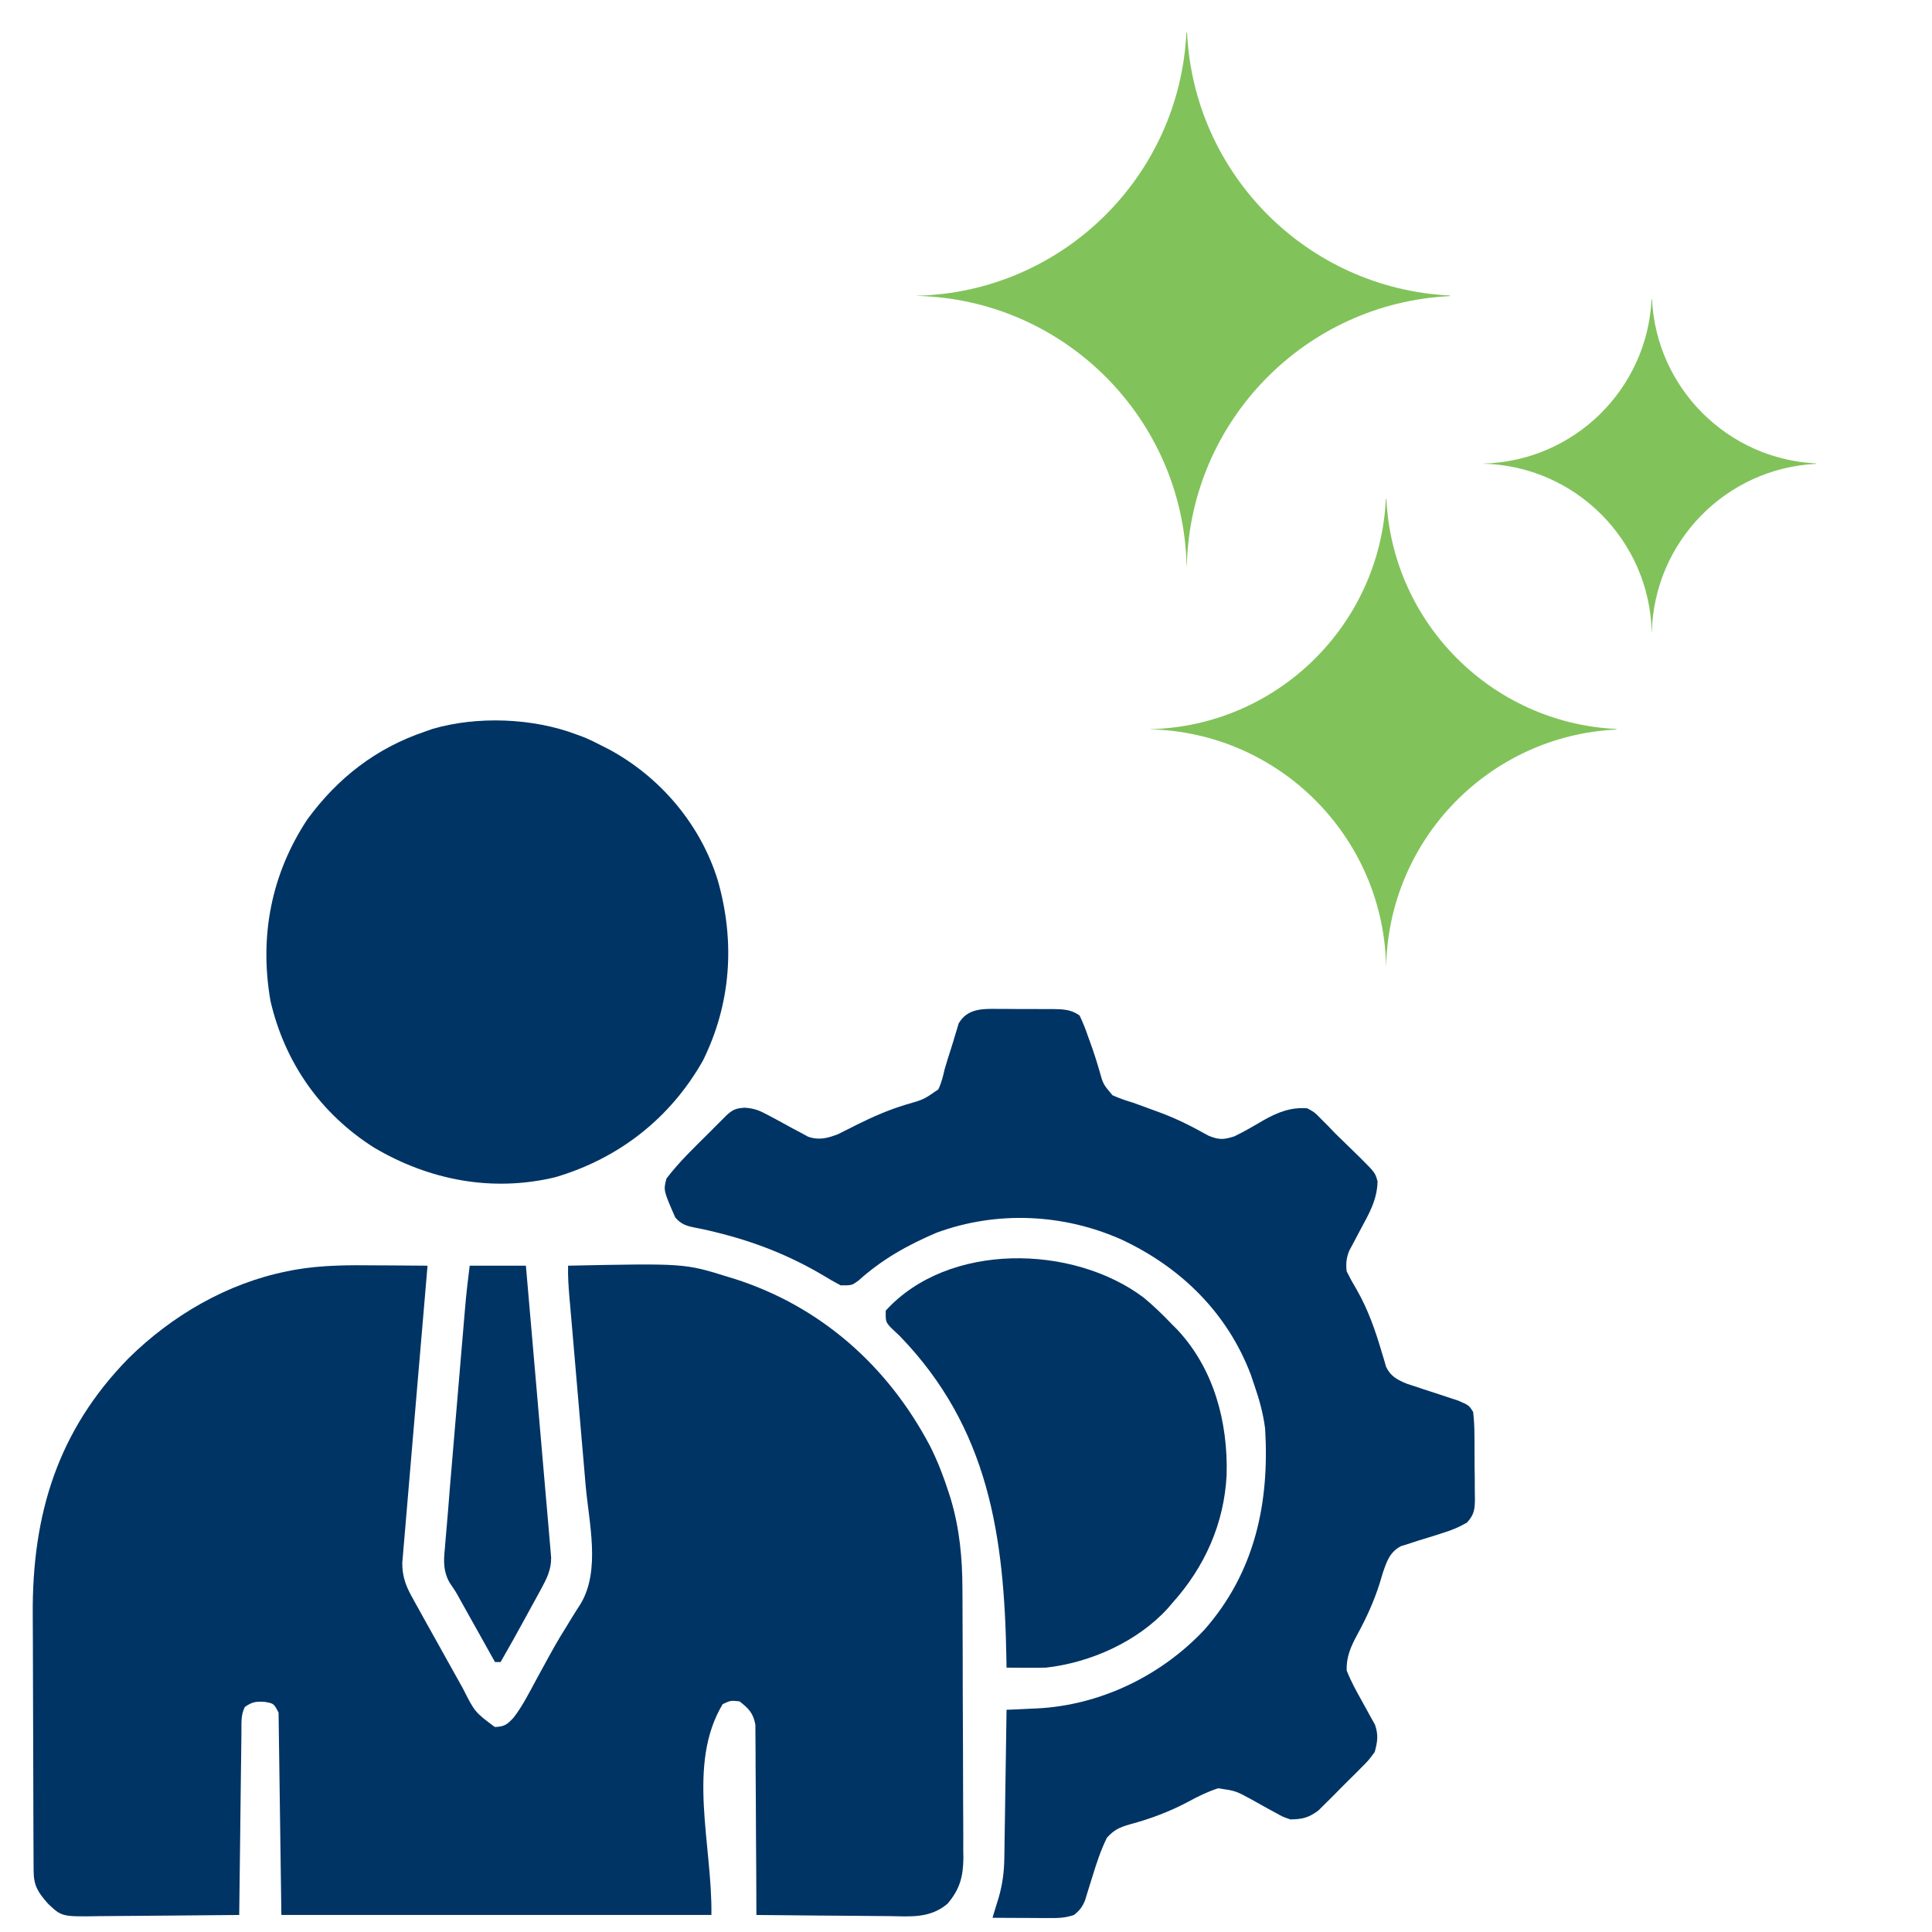
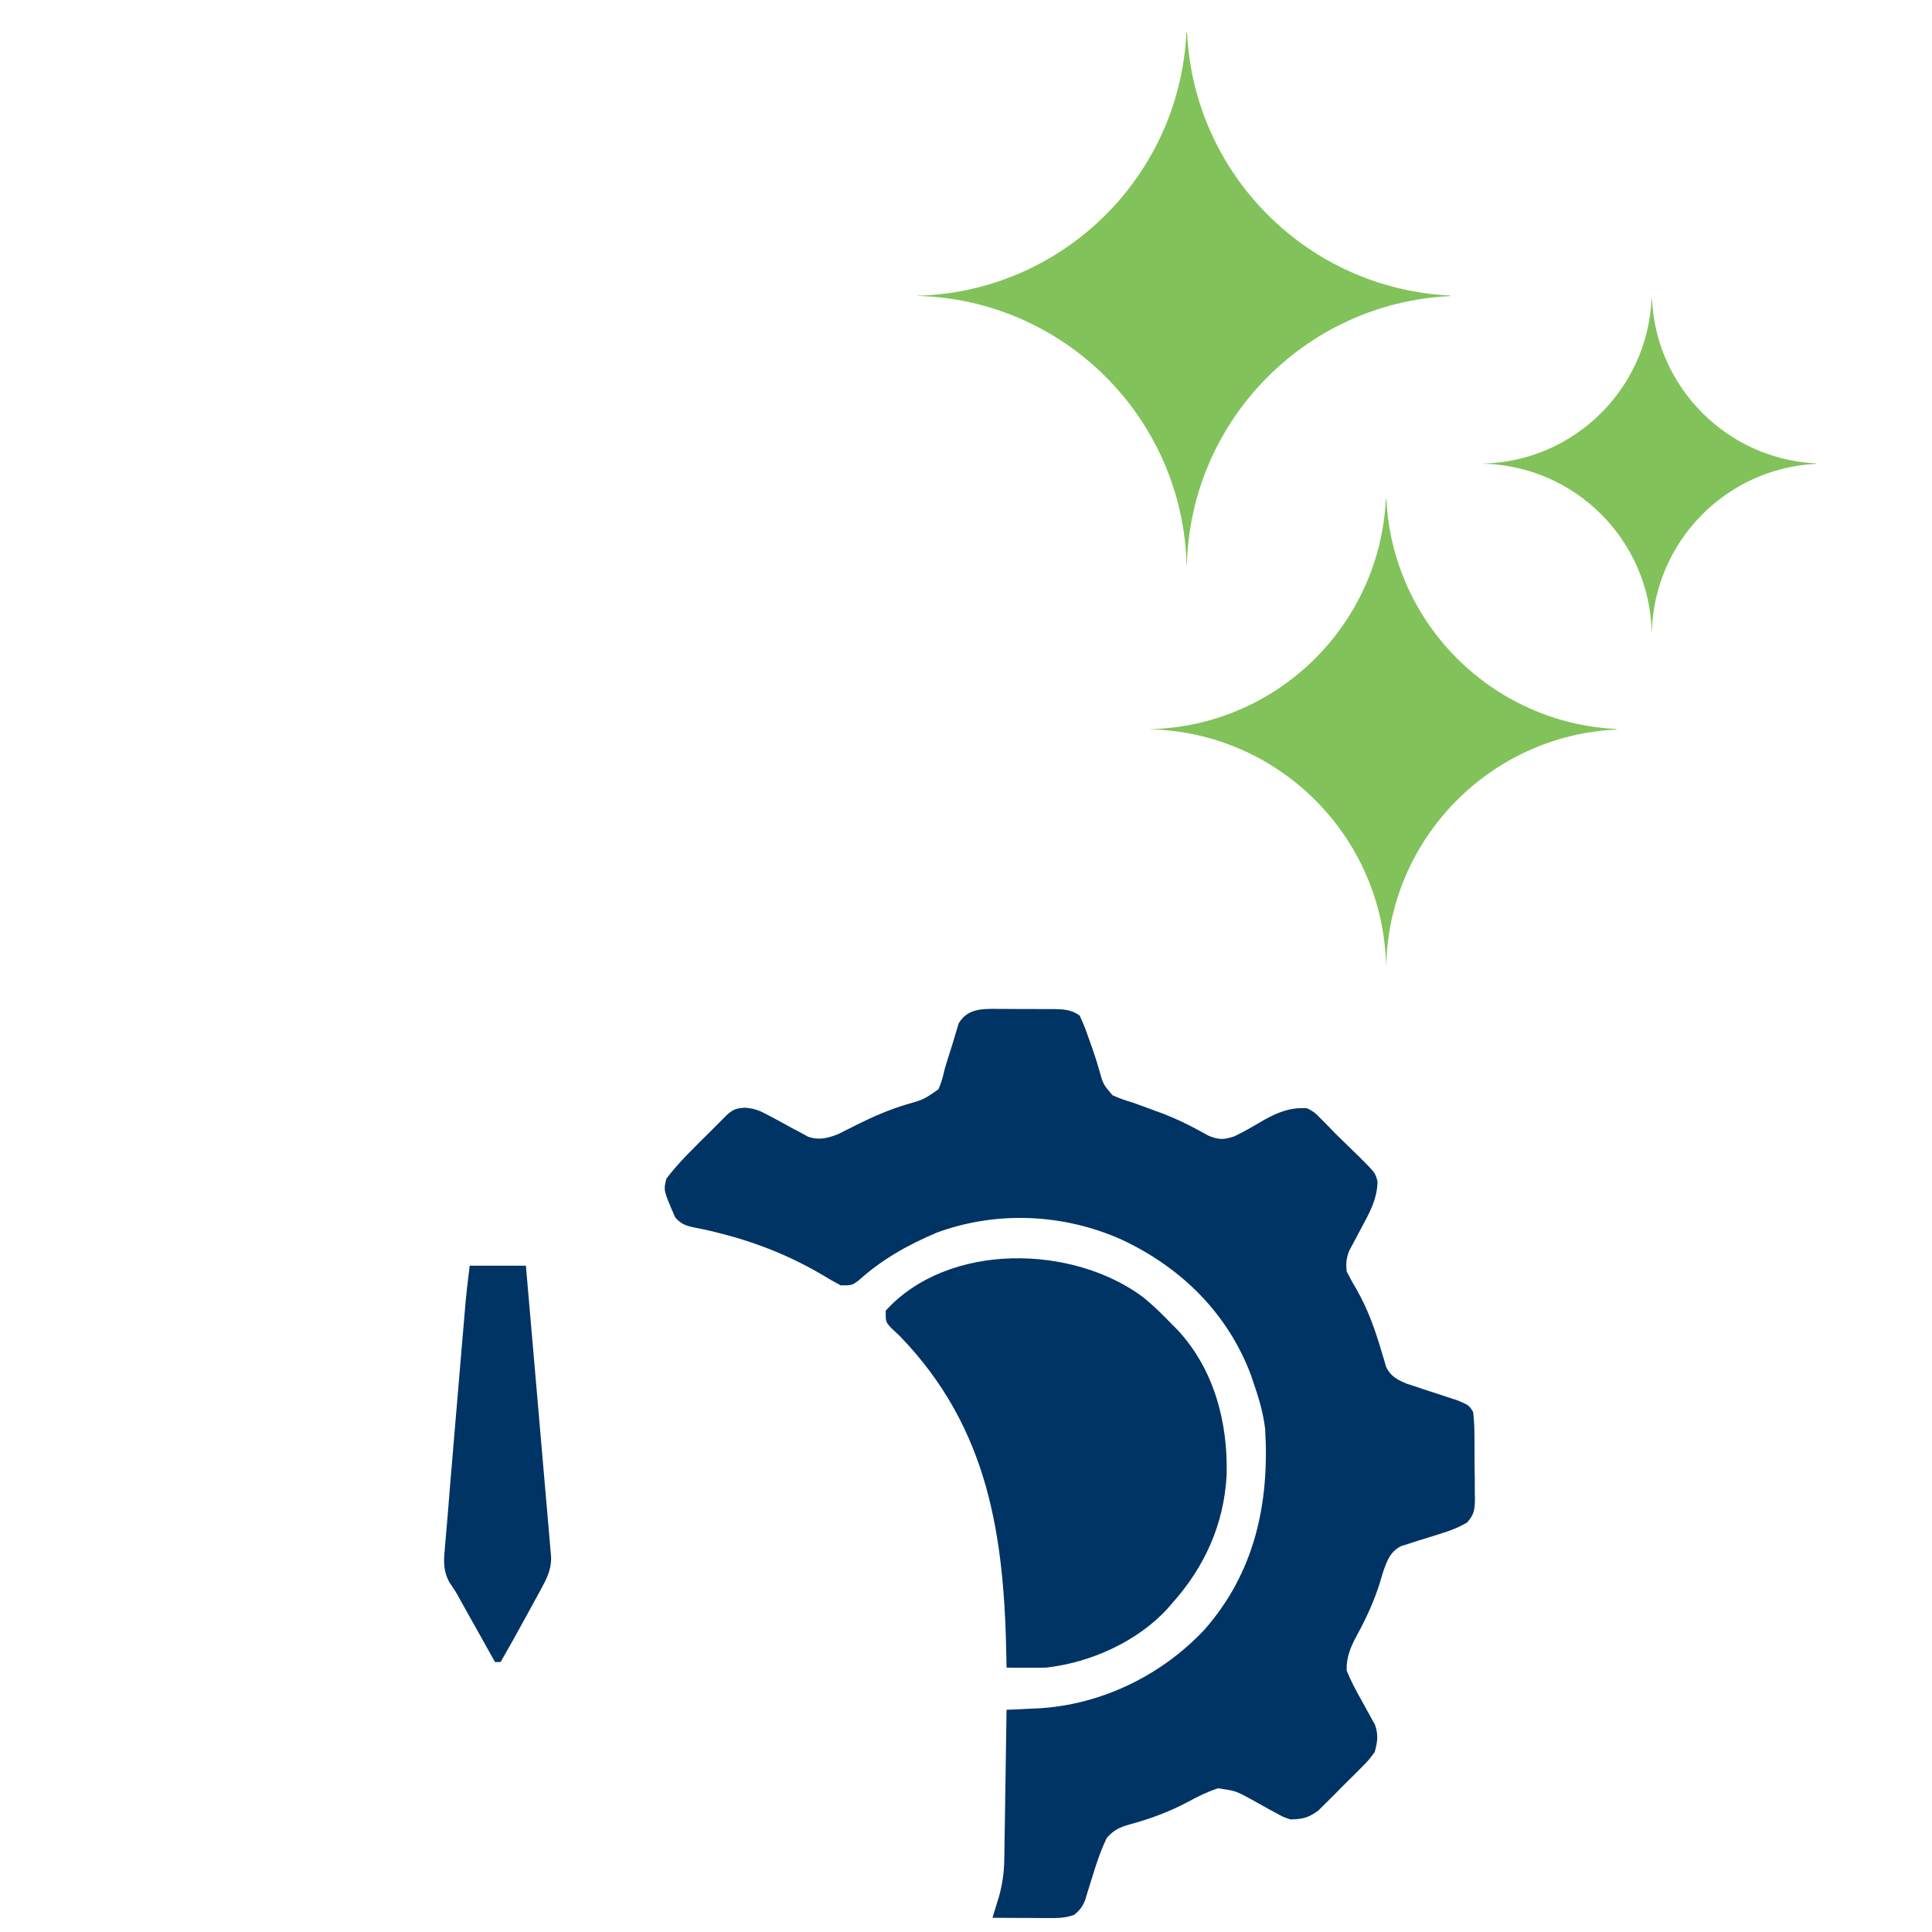
<svg xmlns="http://www.w3.org/2000/svg" width="59" height="59" viewBox="0 0 59 59" fill="none">
  <path fill-rule="evenodd" clip-rule="evenodd" d="M42.338 15.24C42.52 19.035 45.565 22.08 49.361 22.262V22.279C45.505 22.463 42.425 25.602 42.332 29.481H42.328C42.234 25.542 39.059 22.367 35.12 22.272V22.268C38.998 22.175 42.136 19.095 42.322 15.24H42.338Z" fill="#81C35A" />
  <path fill-rule="evenodd" clip-rule="evenodd" d="M36.23 1H36.251C36.46 5.336 39.938 8.815 44.275 9.024V9.043C39.87 9.255 36.349 12.842 36.244 17.275H36.237C36.13 12.773 32.501 9.144 28 9.036V9.031C32.432 8.925 36.018 5.405 36.23 1Z" fill="#81C35A" />
  <path fill-rule="evenodd" clip-rule="evenodd" d="M50.436 9.137H50.449C50.579 11.848 52.753 14.022 55.463 14.152V14.165C52.711 14.298 50.511 16.539 50.444 19.309H50.441C50.374 16.495 48.105 14.227 45.291 14.16V14.157C48.062 14.091 50.304 11.891 50.436 9.137Z" fill="#81C35A" />
-   <path d="M11.538 38.642C11.686 38.642 11.834 38.643 11.982 38.644C12.34 38.646 12.698 38.649 13.056 38.652C13.052 38.7 13.048 38.747 13.044 38.796C12.945 39.949 12.847 41.103 12.749 42.256C12.702 42.814 12.655 43.372 12.607 43.929C12.561 44.468 12.515 45.006 12.47 45.544C12.453 45.749 12.435 45.955 12.418 46.16C12.393 46.448 12.369 46.735 12.345 47.023C12.334 47.15 12.334 47.15 12.322 47.281C12.316 47.359 12.309 47.438 12.303 47.519C12.297 47.587 12.291 47.655 12.285 47.725C12.282 48.109 12.38 48.404 12.564 48.737C12.625 48.848 12.625 48.848 12.687 48.961C12.731 49.039 12.775 49.118 12.82 49.199C12.865 49.281 12.911 49.363 12.957 49.448C13.104 49.712 13.252 49.976 13.399 50.24C13.501 50.423 13.602 50.605 13.704 50.788C13.803 50.965 13.901 51.142 14 51.318C14.07 51.443 14.07 51.443 14.14 51.57C14.5 52.283 14.5 52.283 15.111 52.74C15.407 52.728 15.484 52.667 15.682 52.456C15.955 52.104 16.155 51.703 16.366 51.313C16.984 50.18 16.984 50.18 17.312 49.651C17.384 49.534 17.384 49.534 17.456 49.414C17.545 49.269 17.636 49.124 17.729 48.982C18.348 47.958 17.984 46.498 17.884 45.358C17.869 45.178 17.853 44.998 17.838 44.818C17.798 44.346 17.757 43.875 17.716 43.404C17.651 42.648 17.586 41.891 17.521 41.135C17.498 40.872 17.475 40.608 17.453 40.345C17.439 40.184 17.425 40.022 17.411 39.861C17.404 39.788 17.398 39.715 17.391 39.64C17.363 39.31 17.34 38.984 17.348 38.652C20.904 38.579 20.904 38.579 22.24 38.996C22.33 39.023 22.33 39.023 22.422 39.051C25.07 39.895 27.122 41.723 28.409 44.173C28.638 44.631 28.817 45.097 28.973 45.583C28.993 45.646 29.013 45.709 29.034 45.774C29.303 46.673 29.39 47.588 29.391 48.523C29.392 48.619 29.392 48.715 29.393 48.814C29.395 49.128 29.396 49.442 29.396 49.756C29.397 49.976 29.398 50.196 29.399 50.416C29.4 50.875 29.401 51.334 29.401 51.794C29.401 52.323 29.404 52.852 29.408 53.381C29.411 53.893 29.412 54.405 29.412 54.917C29.412 55.134 29.413 55.351 29.415 55.568C29.418 55.87 29.417 56.173 29.416 56.476C29.418 56.609 29.418 56.609 29.42 56.745C29.414 57.314 29.309 57.699 28.935 58.137C28.396 58.592 27.81 58.524 27.131 58.514C27.014 58.513 26.898 58.512 26.781 58.512C26.476 58.511 26.171 58.507 25.866 58.504C25.554 58.5 25.242 58.498 24.93 58.497C24.32 58.493 23.709 58.487 23.099 58.48C23.099 58.405 23.098 58.329 23.098 58.252C23.097 57.541 23.093 56.83 23.087 56.118C23.084 55.753 23.082 55.387 23.082 55.022C23.081 54.669 23.079 54.316 23.075 53.963C23.074 53.829 23.074 53.694 23.074 53.56C23.075 53.371 23.072 53.183 23.07 52.994C23.069 52.833 23.069 52.833 23.068 52.669C22.998 52.309 22.869 52.179 22.584 51.957C22.313 51.928 22.313 51.928 22.069 52.042C20.963 53.885 21.756 56.331 21.725 58.48C17.392 58.48 13.058 58.48 8.593 58.48C8.55 55.421 8.55 55.421 8.507 52.3C8.361 52.021 8.361 52.021 8.088 51.973C7.812 51.956 7.7 51.971 7.477 52.128C7.351 52.38 7.377 52.606 7.373 52.887C7.373 52.947 7.372 53.007 7.371 53.069C7.368 53.269 7.366 53.469 7.364 53.669C7.362 53.807 7.36 53.945 7.358 54.084C7.354 54.448 7.349 54.812 7.345 55.176C7.341 55.548 7.336 55.92 7.332 56.291C7.322 57.021 7.314 57.751 7.305 58.48C6.62 58.488 5.935 58.494 5.25 58.498C4.932 58.499 4.614 58.502 4.296 58.506C3.989 58.51 3.682 58.512 3.374 58.513C3.257 58.513 3.14 58.514 3.023 58.516C1.888 58.534 1.888 58.534 1.468 58.137C1.163 57.79 1.029 57.593 1.027 57.135C1.026 57.05 1.025 56.965 1.025 56.878C1.025 56.785 1.024 56.691 1.024 56.595C1.024 56.497 1.023 56.399 1.022 56.298C1.021 55.972 1.02 55.646 1.019 55.32C1.019 55.209 1.018 55.097 1.018 54.982C1.016 54.452 1.015 53.921 1.014 53.39C1.013 52.781 1.011 52.172 1.008 51.563C1.005 51.09 1.004 50.618 1.004 50.145C1.003 49.864 1.002 49.583 1 49.301C0.98 46.254 1.758 43.688 3.931 41.474C5.249 40.175 6.935 39.19 8.764 38.824C8.836 38.81 8.907 38.795 8.98 38.781C9.835 38.629 10.672 38.633 11.538 38.642Z" fill="#003464" />
  <path d="M30.443 30.81C30.535 30.81 30.535 30.81 30.63 30.81C30.759 30.81 30.888 30.811 31.018 30.813C31.215 30.815 31.413 30.814 31.61 30.814C31.736 30.814 31.862 30.815 31.988 30.816C32.047 30.816 32.106 30.815 32.167 30.815C32.474 30.82 32.717 30.829 32.97 31.013C33.071 31.228 33.152 31.428 33.227 31.651C33.25 31.713 33.272 31.775 33.295 31.838C33.395 32.115 33.486 32.392 33.567 32.675C33.688 33.111 33.688 33.111 33.973 33.446C34.178 33.542 34.383 33.608 34.601 33.674C34.821 33.753 35.041 33.834 35.261 33.915C35.319 33.937 35.378 33.958 35.438 33.98C35.955 34.171 36.43 34.416 36.911 34.685C37.233 34.812 37.361 34.807 37.691 34.704C37.999 34.556 38.293 34.383 38.588 34.209C39.019 33.968 39.421 33.806 39.922 33.846C40.146 33.967 40.146 33.967 40.33 34.157C40.4 34.227 40.471 34.298 40.543 34.37C40.622 34.452 40.7 34.534 40.781 34.618C40.879 34.715 40.978 34.81 41.077 34.906C41.179 35.005 41.28 35.104 41.382 35.203C41.43 35.25 41.478 35.297 41.528 35.346C41.996 35.813 41.996 35.813 42.068 36.077C42.058 36.638 41.807 37.065 41.548 37.547C41.467 37.697 41.388 37.848 41.309 37.998C41.273 38.064 41.238 38.13 41.202 38.198C41.112 38.425 41.101 38.583 41.124 38.824C41.22 39.017 41.319 39.197 41.43 39.382C41.783 39.999 42.003 40.635 42.203 41.316C42.225 41.39 42.248 41.464 42.271 41.54C42.29 41.606 42.309 41.672 42.328 41.74C42.468 42.033 42.677 42.14 42.971 42.26C43.05 42.285 43.13 42.311 43.211 42.338C43.298 42.367 43.385 42.396 43.474 42.426C43.657 42.485 43.839 42.545 44.021 42.604C44.108 42.633 44.195 42.662 44.284 42.692C44.363 42.718 44.443 42.743 44.524 42.77C44.858 42.914 44.858 42.914 44.987 43.116C45.014 43.358 45.027 43.581 45.027 43.824C45.028 43.893 45.028 43.962 45.029 44.033C45.03 44.18 45.03 44.327 45.03 44.473C45.029 44.697 45.033 44.921 45.037 45.145C45.037 45.288 45.038 45.43 45.038 45.572C45.039 45.639 45.04 45.706 45.042 45.775C45.038 46.098 45.019 46.256 44.798 46.498C44.563 46.632 44.351 46.724 44.093 46.803C44.006 46.831 43.92 46.859 43.831 46.888C43.649 46.945 43.468 47.001 43.287 47.056C43.2 47.085 43.114 47.113 43.025 47.142C42.947 47.166 42.868 47.19 42.787 47.215C42.444 47.394 42.352 47.673 42.231 48.026C42.2 48.128 42.169 48.23 42.138 48.336C41.961 48.901 41.724 49.416 41.44 49.936C41.247 50.296 41.115 50.595 41.124 51.012C41.254 51.343 41.423 51.648 41.596 51.957C41.688 52.12 41.778 52.285 41.867 52.45C41.908 52.522 41.948 52.594 41.99 52.669C42.097 52.986 42.069 53.179 41.982 53.502C41.801 53.75 41.801 53.75 41.563 53.989C41.5 54.053 41.5 54.053 41.435 54.119C41.346 54.208 41.256 54.297 41.165 54.386C41.028 54.521 40.893 54.658 40.759 54.796C40.671 54.883 40.584 54.97 40.496 55.057C40.417 55.135 40.338 55.214 40.256 55.294C39.959 55.512 39.774 55.556 39.407 55.562C39.175 55.483 39.175 55.483 38.957 55.361C38.836 55.296 38.836 55.296 38.713 55.229C38.546 55.136 38.38 55.043 38.214 54.95C37.733 54.689 37.733 54.689 37.199 54.611C36.877 54.717 36.586 54.857 36.291 55.02C35.715 55.326 35.139 55.542 34.51 55.711C34.192 55.804 34.031 55.871 33.803 56.121C33.61 56.515 33.479 56.918 33.351 57.337C33.301 57.499 33.251 57.66 33.2 57.821C33.178 57.892 33.157 57.963 33.135 58.036C33.049 58.239 32.969 58.343 32.798 58.48C32.52 58.573 32.319 58.576 32.027 58.574C31.927 58.574 31.828 58.574 31.725 58.573C31.62 58.573 31.516 58.572 31.409 58.571C31.303 58.571 31.198 58.57 31.09 58.57C30.829 58.569 30.569 58.568 30.309 58.566C30.326 58.509 30.344 58.452 30.362 58.393C30.385 58.317 30.409 58.242 30.432 58.163C30.455 58.089 30.478 58.014 30.502 57.937C30.613 57.541 30.664 57.176 30.67 56.765C30.672 56.663 30.673 56.562 30.675 56.458C30.677 56.349 30.678 56.24 30.679 56.129C30.682 55.961 30.682 55.961 30.685 55.79C30.689 55.494 30.694 55.197 30.698 54.901C30.702 54.599 30.707 54.296 30.712 53.993C30.721 53.4 30.73 52.807 30.738 52.214C30.841 52.21 30.945 52.205 31.051 52.201C31.189 52.194 31.327 52.187 31.466 52.181C31.533 52.178 31.601 52.175 31.671 52.172C33.601 52.075 35.456 51.179 36.779 49.771C38.318 48.022 38.772 45.911 38.635 43.631C38.575 43.154 38.449 42.711 38.291 42.257C38.261 42.168 38.231 42.079 38.2 41.987C37.486 40.096 36.066 38.704 34.253 37.856C32.477 37.062 30.435 36.969 28.603 37.644C27.714 38.023 26.939 38.456 26.218 39.105C26.017 39.253 26.017 39.253 25.674 39.253C25.491 39.158 25.313 39.055 25.137 38.947C24.087 38.327 23.029 37.915 21.843 37.626C21.781 37.611 21.719 37.595 21.654 37.58C21.529 37.551 21.403 37.524 21.276 37.501C20.988 37.443 20.816 37.405 20.62 37.178C20.259 36.35 20.259 36.35 20.352 35.992C20.739 35.48 21.213 35.032 21.666 34.581C21.728 34.519 21.789 34.457 21.852 34.394C21.911 34.335 21.97 34.276 22.03 34.216C22.083 34.163 22.136 34.111 22.19 34.056C22.381 33.881 22.477 33.847 22.738 33.827C23.037 33.847 23.198 33.913 23.458 34.055C23.54 34.098 23.621 34.141 23.704 34.185C23.873 34.277 24.042 34.369 24.21 34.462C24.291 34.505 24.372 34.547 24.456 34.592C24.529 34.632 24.602 34.672 24.678 34.713C25.016 34.829 25.275 34.759 25.601 34.632C25.658 34.603 25.714 34.574 25.772 34.545C25.869 34.497 25.869 34.497 25.968 34.448C26.035 34.414 26.103 34.38 26.173 34.344C26.663 34.101 27.142 33.891 27.666 33.733C28.204 33.58 28.204 33.58 28.655 33.268C28.753 33.061 28.799 32.867 28.85 32.644C28.908 32.445 28.97 32.248 29.034 32.051C29.079 31.912 29.121 31.772 29.162 31.632C29.182 31.567 29.202 31.502 29.222 31.435C29.248 31.347 29.248 31.347 29.274 31.258C29.53 30.809 29.977 30.804 30.443 30.81Z" fill="#003464" />
-   <path d="M17.605 22.43C17.676 22.455 17.746 22.481 17.818 22.508C18.011 22.587 18.193 22.676 18.378 22.773C18.457 22.813 18.536 22.854 18.617 22.895C20.175 23.74 21.398 25.187 21.922 26.891C22.453 28.762 22.328 30.642 21.468 32.386C20.471 34.151 18.898 35.377 16.962 35.949C15.035 36.414 13.108 36.042 11.425 35.047C9.793 34.015 8.697 32.452 8.26 30.568C7.916 28.593 8.281 26.695 9.387 25.021C10.313 23.757 11.482 22.848 12.97 22.344C13.047 22.317 13.125 22.289 13.204 22.261C14.577 21.86 16.274 21.925 17.605 22.43Z" fill="#003464" />
  <path d="M34.924 39.625C35.237 39.882 35.521 40.162 35.802 40.455C35.88 40.533 35.88 40.533 35.959 40.612C37.08 41.819 37.503 43.44 37.459 45.049C37.381 46.532 36.792 47.851 35.802 48.952C35.758 49.005 35.713 49.057 35.667 49.111C34.738 50.134 33.298 50.776 31.939 50.927C31.73 50.931 31.521 50.932 31.312 50.93C31.204 50.93 31.096 50.929 30.985 50.929C30.904 50.928 30.822 50.927 30.738 50.927C30.736 50.845 30.735 50.764 30.734 50.679C30.672 46.921 30.205 43.619 27.476 40.798C27.389 40.716 27.301 40.633 27.213 40.551C27.047 40.369 27.047 40.369 27.047 40.026C28.959 37.922 32.764 38.002 34.924 39.625Z" fill="#003464" />
  <path d="M14.344 38.652C14.91 38.652 15.477 38.652 16.06 38.652C16.163 39.833 16.265 41.013 16.367 42.193C16.414 42.741 16.461 43.289 16.509 43.837C16.555 44.366 16.601 44.895 16.646 45.424C16.663 45.626 16.681 45.828 16.699 46.029C16.724 46.312 16.748 46.594 16.772 46.877C16.779 46.96 16.787 47.044 16.794 47.131C16.801 47.208 16.807 47.285 16.814 47.364C16.823 47.464 16.823 47.464 16.831 47.566C16.834 47.95 16.688 48.225 16.507 48.557C16.458 48.646 16.41 48.735 16.36 48.827C16.283 48.966 16.283 48.966 16.205 49.108C16.155 49.2 16.105 49.291 16.054 49.386C15.803 49.845 15.55 50.302 15.288 50.755C15.231 50.755 15.175 50.755 15.116 50.755C15.082 50.693 15.047 50.631 15.011 50.568C14.881 50.335 14.752 50.103 14.622 49.871C14.538 49.722 14.455 49.574 14.372 49.425C14.319 49.33 14.266 49.235 14.211 49.137C14.162 49.05 14.114 48.964 14.064 48.874C13.916 48.604 13.916 48.604 13.733 48.336C13.538 47.993 13.544 47.688 13.584 47.303C13.589 47.237 13.595 47.17 13.6 47.101C13.612 46.959 13.624 46.818 13.637 46.676C13.656 46.47 13.673 46.263 13.689 46.056C13.721 45.63 13.757 45.204 13.794 44.778C13.807 44.622 13.82 44.466 13.833 44.31C13.861 43.987 13.888 43.664 13.915 43.341C13.951 42.928 13.986 42.515 14.02 42.102C14.047 41.782 14.074 41.461 14.101 41.141C14.114 40.988 14.127 40.836 14.14 40.684C14.158 40.471 14.176 40.259 14.194 40.046C14.2 39.985 14.205 39.923 14.21 39.859C14.245 39.455 14.293 39.056 14.344 38.652Z" fill="#003464" />
</svg>